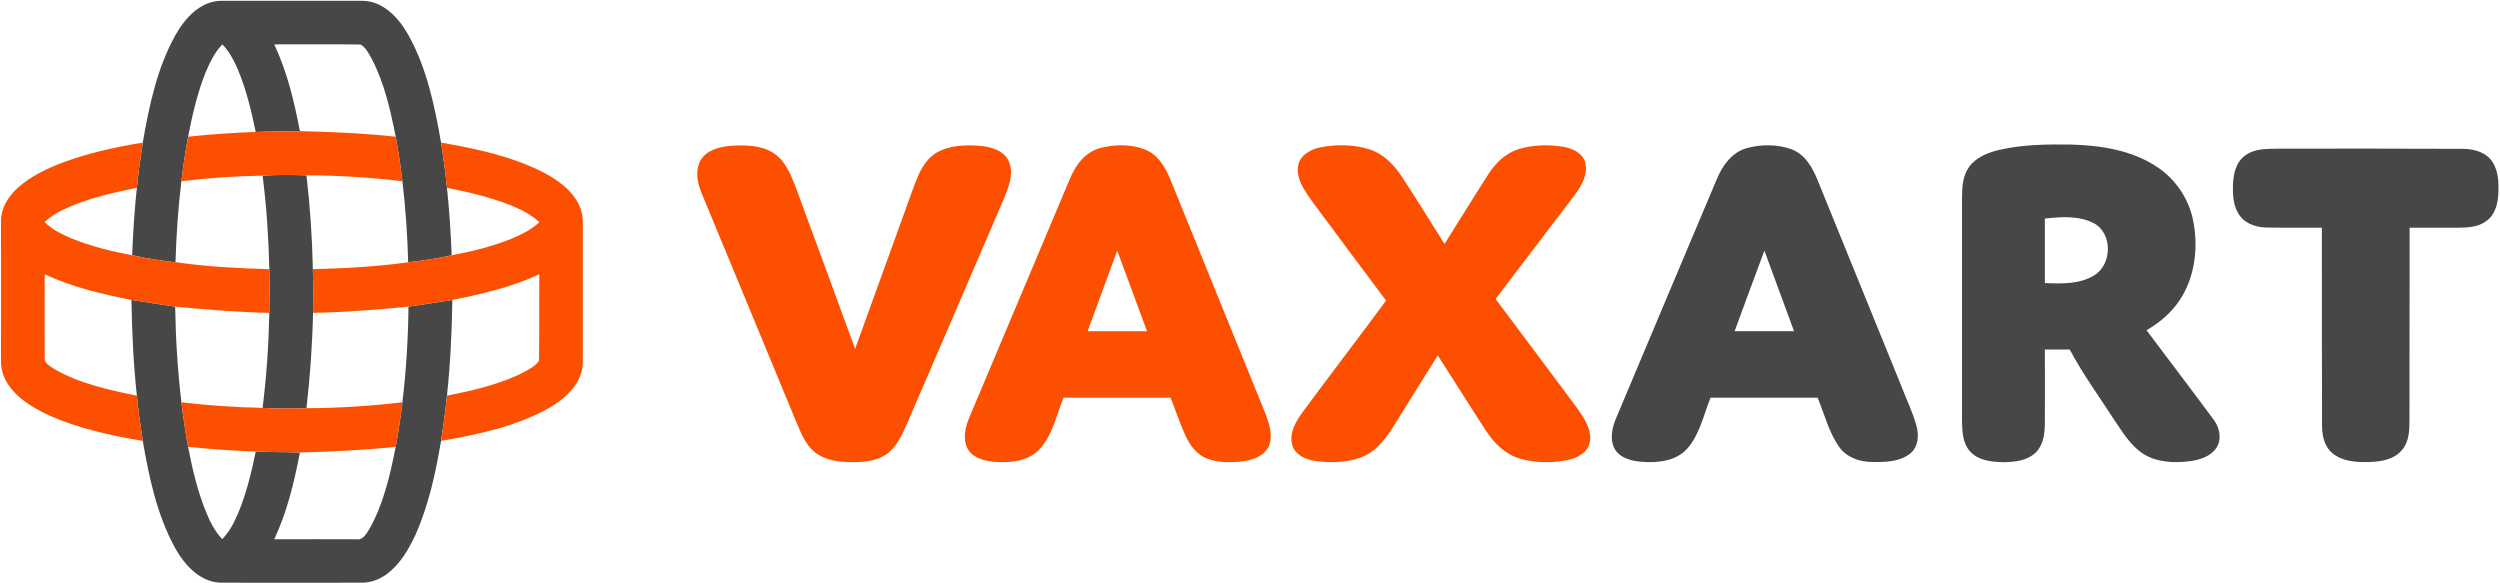
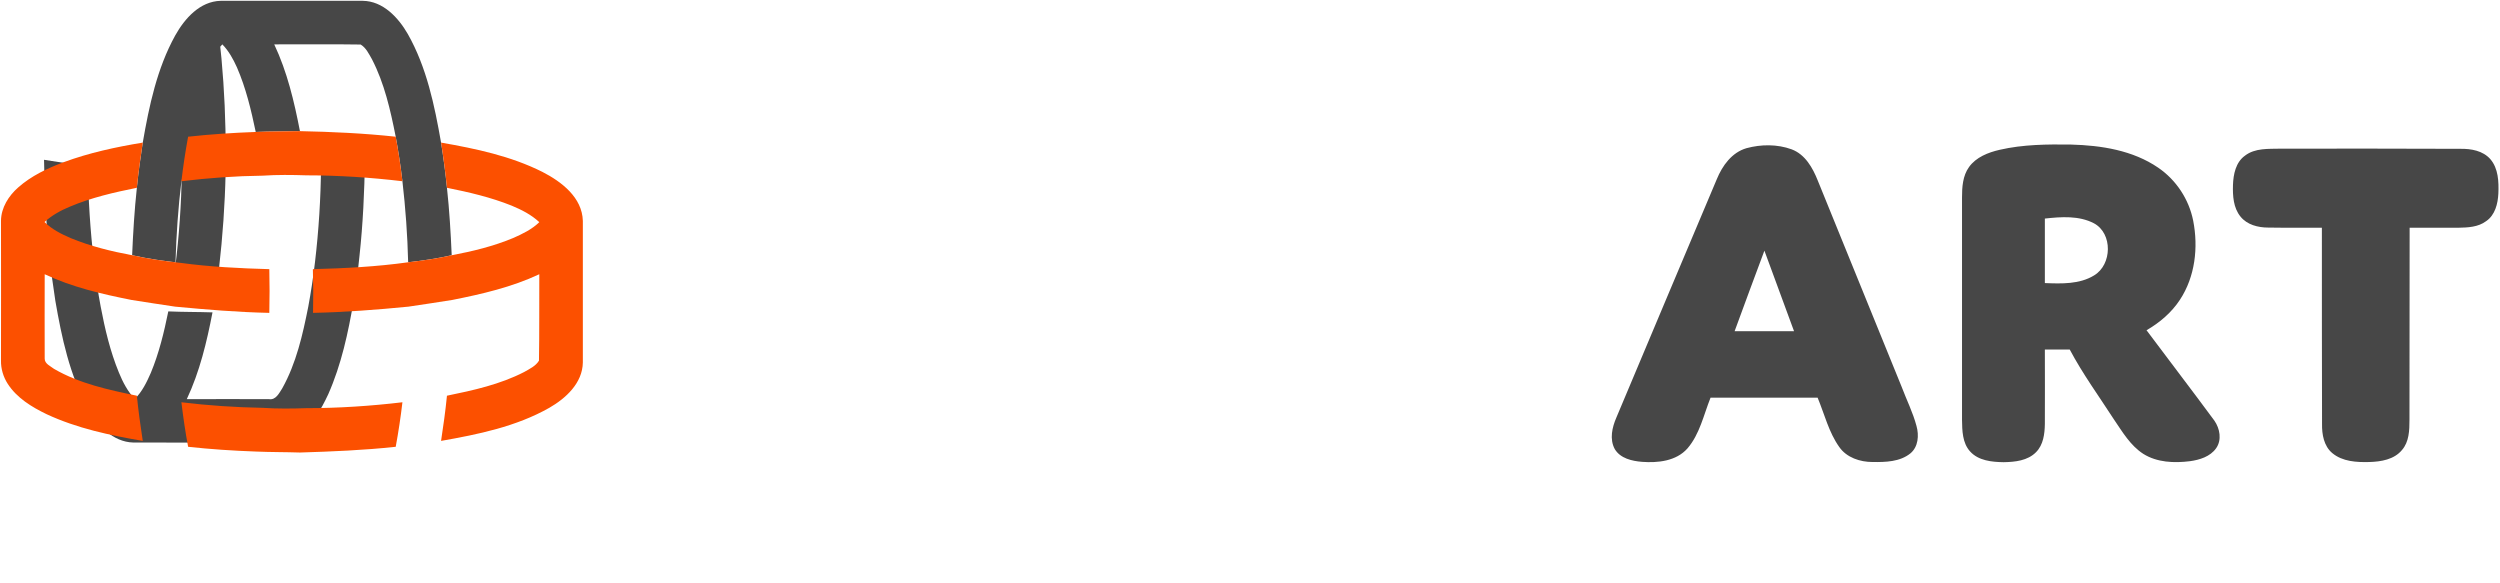
<svg xmlns="http://www.w3.org/2000/svg" version="1.2" viewBox="0 0 1527 356" width="1527" height="356">
  <title>aedaf06c-26f8-482c-ac72-39774eab2c35-svg</title>
  <style>
		.s0 { fill: #474747 } 
		.s1 { fill: #fc5000 } 
	</style>
  <g id="#474747ff">
    <path id="Layer" fill-rule="evenodd" class="s0" d="m1066.8 90.5c8.9-2.4 18.7-2.5 27.5 0.7 8.3 3.1 12.9 11.3 16 19.1 17.1 42 34.1 84 51.2 125.9 3 8 6.9 15.7 9.1 24 1.6 5.7 1.1 12.7-3.7 16.7-6.4 5.2-15.2 5.4-23.1 5.3-7.7 0-15.9-2.7-20.4-9.2-6.4-9-9-20-13.2-30.1-21.8 0-43.6 0-65.4 0-4.2 10.5-6.6 22.3-14.1 31-6.9 7.8-18.1 8.9-27.7 8.2-6.2-0.5-13.3-2.1-16.7-7.8-3.3-6.1-1.6-13.3 1-19.3 20.4-48.5 40.8-97 61.3-145.5 3.4-8.3 9.2-16.4 18.2-19zm10.9 62.6c-6.1 16.4-12.2 32.7-18.2 49.2q18.2 0 36.3 0c-6-16.4-12.1-32.8-18.1-49.2zm143.7-61.6c14.3-3.3 29.1-3.4 43.7-3.2 18.4 0.5 37.6 3.5 53.1 14.1 11 7.5 18.8 19.3 21.4 32.4 3.2 16.3 1.2 34.2-8.1 48.3-5.1 7.8-12.4 14-20.4 18.6 13.8 18.5 27.8 36.7 41.5 55.3 3.3 4.8 4.6 11.7 1 16.8-3.6 5.1-10.1 7.1-16 7.9-9.6 1.2-20.1 0.8-28.5-4.5-7.9-5.1-12.7-13.4-17.9-21-9.1-14.1-19.1-27.8-27-42.7q-7.6 0-15.2 0c0 15.1 0.1 30.3 0 45.4-0.1 6.1-0.9 12.8-5.4 17.3-5.1 5.2-12.9 6-19.8 6.1-7.2-0.1-15.4-0.9-20.5-6.6-4.7-5.2-4.8-12.7-4.9-19.3 0-45.2 0-90.5 0-135.7 0-6.4 0.4-13.3 4.3-18.7 4.3-6 11.7-8.9 18.7-10.5zm27.6 42q0 19.7 0 39.4c10.1 0.4 21.2 0.8 30.1-4.7 11-6.6 11.4-25.6-0.1-31.8-9.2-4.8-20-4-30-2.9zm122.2-38.4c6.2-4.8 14.5-4.1 21.8-4.3 36.6 0 73.2-0.1 109.8 0.1 6.5-0.1 13.7 1.1 18.3 6.3 4.9 5.7 5.2 13.8 4.9 21-0.3 6.2-2 13.2-7.5 16.9-4.8 3.6-11.1 3.9-16.9 4-10 0-19.9 0-29.8 0-0.1 39.1 0 78.2-0.1 117.3 0 6.4-0.2 13.5-4.6 18.5-4.8 5.8-12.8 7.1-19.9 7.3-7.7 0.2-16.4-0.2-22.7-5.5-5.1-4.3-6.3-11.4-6.2-17.7-0.1-39.9-0.1-79.9-0.1-119.9-10.9-0.1-21.9 0.1-32.8-0.1-6.2 0-12.9-1.7-16.9-6.7-4.4-5.4-4.8-12.7-4.6-19.3 0.2-6.5 1.7-13.9 7.3-17.9z" />
-     <path id="Layer" class="s0" d="m107 21.7c5.8-10.4 15.1-20.9 27.8-21.2 28.9 0 57.8 0 86.7 0 12.4 0.1 21.8 10.2 27.6 20.3 11.5 20.3 16.3 43.5 20.3 66.3q2.2 13.8 3.6 27.6c1.5 13.7 2.3 27.5 2.9 41.2-8.8 2-17.7 3.3-26.6 4.3-0.4-16.5-1.6-33.1-3.5-49.5q-1.6-13.7-4.1-27.2c-3.2-16.2-6.9-32.6-14.5-47.3-1.9-3.3-3.6-7-6.9-9-17.6-0.3-35.2 0-52.8-0.1 7.9 16.7 12.2 34.9 15.7 53-9 0.2-18 0.1-27 0.5-2.8-13.4-6-26.9-11.5-39.5-2.3-5.1-5-10-8.9-14-4.9 5.1-7.9 11.6-10.6 18.1-4.8 12.3-7.8 25.3-10.3 38.3q-2.5 13.5-4.1 27.2c-2 16.4-3.1 32.8-3.6 49.3 0.9 0.2 2.5 0.5 3.4 0.6-10.1-1.1-20.1-2.5-29.9-4.7 0.6-13.7 1.4-27.5 2.9-41.2 0.9-9.2 2.2-18.4 3.6-27.6 3.9-22.5 8.7-45.3 19.8-65.4zm53.4 85.6c8.9-0.6 17.9-0.5 26.8-0.2 2.2 19 3.5 38.2 3.9 57.3q0.4 13.4 0.1 26.7c-0.4 19.4-1.8 38.9-4 58.2-8.9 0.3-17.9 0.4-26.8-0.2 2.4-19.2 3.7-38.6 4.1-58q0.3-13.4 0-26.7c-0.4-19.1-1.7-38.1-4.1-57.1zm-80.1 75.9c8.9 1.5 17.8 2.7 26.7 4.1 0.3 19.5 1.5 39 3.8 58.4 1.1 9.1 2.4 18.2 4.1 27.2 2.6 13.7 5.8 27.3 11.1 40.2 2.4 5.9 5.4 11.6 9.7 16.2 4.5-4.4 7.3-10.2 9.8-15.9 5-12 8.1-24.8 10.7-37.6 9 0.4 18 0.3 27 0.6-3.5 18.1-7.8 36.2-15.7 53 16.7 0 33.4-0.1 50.2 0 4.2 0.7 6.2-3.7 8.1-6.6 8.6-15.4 12.5-32.8 15.9-49.9q2.5-13.5 4.1-27.2c2.3-19.4 3.5-38.9 3.7-58.4 8.9-1.4 17.9-2.6 26.8-4.1-0.3 19.5-1.2 39.1-3.3 58.5-0.9 9.2-2.2 18.4-3.6 27.6-3.3 19.5-7.5 39-15.5 57.1-4.3 9.2-9.6 18.5-18 24.5-4.5 3.3-10.1 5.2-15.7 5-28.4 0-56.9 0.1-85.3 0-12.8-0.3-22.1-10.8-27.9-21.1-11.1-20.2-15.9-43-19.8-65.5-1.4-9.2-2.7-18.4-3.6-27.6-2.1-19.4-3-39-3.3-58.5z" />
+     <path id="Layer" class="s0" d="m107 21.7c5.8-10.4 15.1-20.9 27.8-21.2 28.9 0 57.8 0 86.7 0 12.4 0.1 21.8 10.2 27.6 20.3 11.5 20.3 16.3 43.5 20.3 66.3q2.2 13.8 3.6 27.6c1.5 13.7 2.3 27.5 2.9 41.2-8.8 2-17.7 3.3-26.6 4.3-0.4-16.5-1.6-33.1-3.5-49.5q-1.6-13.7-4.1-27.2c-3.2-16.2-6.9-32.6-14.5-47.3-1.9-3.3-3.6-7-6.9-9-17.6-0.3-35.2 0-52.8-0.1 7.9 16.7 12.2 34.9 15.7 53-9 0.2-18 0.1-27 0.5-2.8-13.4-6-26.9-11.5-39.5-2.3-5.1-5-10-8.9-14-4.9 5.1-7.9 11.6-10.6 18.1-4.8 12.3-7.8 25.3-10.3 38.3q-2.5 13.5-4.1 27.2c-2 16.4-3.1 32.8-3.6 49.3 0.9 0.2 2.5 0.5 3.4 0.6-10.1-1.1-20.1-2.5-29.9-4.7 0.6-13.7 1.4-27.5 2.9-41.2 0.9-9.2 2.2-18.4 3.6-27.6 3.9-22.5 8.7-45.3 19.8-65.4zc8.9-0.6 17.9-0.5 26.8-0.2 2.2 19 3.5 38.2 3.9 57.3q0.4 13.4 0.1 26.7c-0.4 19.4-1.8 38.9-4 58.2-8.9 0.3-17.9 0.4-26.8-0.2 2.4-19.2 3.7-38.6 4.1-58q0.3-13.4 0-26.7c-0.4-19.1-1.7-38.1-4.1-57.1zm-80.1 75.9c8.9 1.5 17.8 2.7 26.7 4.1 0.3 19.5 1.5 39 3.8 58.4 1.1 9.1 2.4 18.2 4.1 27.2 2.6 13.7 5.8 27.3 11.1 40.2 2.4 5.9 5.4 11.6 9.7 16.2 4.5-4.4 7.3-10.2 9.8-15.9 5-12 8.1-24.8 10.7-37.6 9 0.4 18 0.3 27 0.6-3.5 18.1-7.8 36.2-15.7 53 16.7 0 33.4-0.1 50.2 0 4.2 0.7 6.2-3.7 8.1-6.6 8.6-15.4 12.5-32.8 15.9-49.9q2.5-13.5 4.1-27.2c2.3-19.4 3.5-38.9 3.7-58.4 8.9-1.4 17.9-2.6 26.8-4.1-0.3 19.5-1.2 39.1-3.3 58.5-0.9 9.2-2.2 18.4-3.6 27.6-3.3 19.5-7.5 39-15.5 57.1-4.3 9.2-9.6 18.5-18 24.5-4.5 3.3-10.1 5.2-15.7 5-28.4 0-56.9 0.1-85.3 0-12.8-0.3-22.1-10.8-27.9-21.1-11.1-20.2-15.9-43-19.8-65.5-1.4-9.2-2.7-18.4-3.6-27.6-2.1-19.4-3-39-3.3-58.5z" />
  </g>
  <g id="#fc5000ff">
-     <path id="Layer" fill-rule="evenodd" class="s1" d="m428.2 97.4c3.8-5.9 11.3-7.7 17.8-8.3 8.9-0.6 18.4-0.6 26.2 4.2 7.4 4.7 10.8 13.2 13.8 21 12.2 32.9 24.2 65.8 36.3 98.8q17.9-49.7 35.9-99.2c2.8-7.6 6.2-15.8 13.3-20.3 8.1-5 18.1-5.2 27.3-4.5 6.8 0.6 14.8 3 17.6 9.9 3 7.7-0.5 15.7-3.4 22.8-19.7 45.8-39.4 91.7-59.2 137.5-3.1 6.8-6.3 14.1-12.7 18.4-6.2 4.1-14 4.6-21.3 4.6-7.6-0.2-15.9-1.1-22.1-6.1-5.8-4.7-8.5-11.8-11.3-18.4-19.5-47-38.8-94-58.3-140.9-2.4-6.2-3.5-13.6 0.1-19.5zm243.9-7c8.8-2.3 18.4-2.4 27 0.8 8.2 3.1 12.9 11.2 16 19 19.3 47.5 38.6 95.1 57.9 142.6 2.3 6.2 4.7 13.2 2 19.7-2.8 6.1-9.8 8.5-16 9.3-7.2 0.8-14.7 0.9-21.5-1.6-6.3-2.3-10.6-8-13.3-13.9-3.5-7.6-6.1-15.6-9.2-23.4-21.8 0-43.6 0-65.4 0-4.4 10.8-6.7 23-14.8 31.7-7 7.2-17.7 8.2-27.2 7.5-6.1-0.5-13.2-2.2-16.5-7.9-3.3-6.1-1.5-13.4 1-19.3 20.4-48.4 40.8-96.8 61.2-145.2 3.4-8.5 9.4-16.9 18.8-19.3zm10.3 62.7c-6 16.4-12.1 32.8-18.1 49.2q18.2 0 36.3 0-9.1-24.6-18.2-49.2zm245.5-62.1c8.8-2.6 18.2-2.8 27.2-1.3 5.3 1 11.2 3.5 13 9.1 2.2 7.5-2.1 14.7-6.4 20.5-16.1 21.2-32.2 42.2-48.2 63.3 16.4 22 33 44 49.4 66.1 4.2 6.1 9.2 12.8 8.3 20.6-0.9 7-7.9 10.6-14.1 11.8-9.7 1.8-20 1.7-29.5-1.2-8.7-2.8-15.3-9.6-20.1-17-9.9-15.2-19.5-30.6-29.3-45.8-9.2 14.5-18.2 29.2-27.3 43.7-4.9 7.8-11 15.5-19.9 18.7-9 3.2-18.8 3.3-28 2-5.8-0.9-12.4-3.9-13.8-10.1-1.8-7.5 2.6-14.5 6.9-20.3 16.7-22.6 33.8-44.9 50.5-67.5-15.3-20.3-30.4-40.8-45.6-61.2-4.2-6.2-9.5-13.2-8.1-21.2 1.1-6.5 7.7-10 13.6-11.2 9.7-1.9 20-1.8 29.6 1.1 8.8 2.7 15.5 9.6 20.4 17.2 8.8 13.4 17.2 27.1 25.8 40.7 8.9-14.1 17.6-28.3 26.6-42.3 4.5-7.1 10.8-13.3 19-15.7z" />
    <path id="Layer" class="s1" d="m114.9 83.5c13.7-1.5 27.5-2.4 41.3-2.9 9-0.4 18-0.3 27-0.5 19.5 0.4 39.1 1.3 58.5 3.4q2.5 13.5 4.1 27.2c-19.4-2.3-39-3.6-58.6-3.6-8.9-0.3-17.9-0.4-26.8 0.2-16.6 0.2-33.1 1.4-49.6 3.4q1.6-13.7 4.1-27.2zm-76.1 15.6c15.7-5.8 32-9.3 48.4-12-1.4 9.2-2.7 18.4-3.6 27.6-13.9 2.8-27.9 6-41.1 11.6-5.5 2.3-10.8 5.2-15.3 9.3 4.5 4.5 10.2 7.3 15.9 9.8 12.1 5 24.8 8.1 37.6 10.5 9.8 2.2 19.8 3.6 29.9 4.7 17.8 2.4 35.9 3.3 53.9 3.8q0.3 13.3 0 26.7c-19.2-0.4-38.4-2-57.5-3.8-8.9-1.4-17.8-2.6-26.7-4.1-18.1-3.6-36.3-7.8-53-15.7 0 17.2-0.1 34.3 0 51.6 0 3.1 3.5 4.5 5.7 6.2 15.5 9 33.3 12.8 50.6 16.4 0.9 9.2 2.2 18.4 3.6 27.6-20-3.4-40.2-7.7-58.7-16.3-9.1-4.4-18.2-9.9-23.8-18.6-2.7-4.2-4.2-9.2-4.1-14.2 0.1-28.4 0-56.9 0-85.4 0.1-8 4.7-15.2 10.5-20.3 8-7.1 17.8-11.7 27.7-15.4zm230.6-12c21.2 3.7 42.6 8.2 61.9 17.9 11.7 6 24.3 15.6 24.7 29.9q0 43.3 0 86.5c-0.2 12.6-10.4 21.9-20.5 27.7-20.3 11.5-43.4 16.2-66.1 20.2 1.4-9.2 2.7-18.4 3.6-27.6 16.1-3.3 32.5-6.9 47.2-14.5 3.3-1.9 7-3.6 9-6.9 0.3-17.6 0.1-35.2 0.2-52.8-16.8 7.9-35 12.1-53.1 15.7-8.9 1.5-17.9 2.7-26.8 4.1-19.4 1.9-38.8 3.4-58.3 3.8q0.3-13.3-0.1-26.7c19.5-0.5 39-1.5 58.2-4.2 8.9-1 17.8-2.3 26.6-4.3 12.8-2.4 25.5-5.5 37.5-10.5 5.7-2.5 11.5-5.3 16-9.7-4.9-4.6-10.9-7.6-16.9-10.1-12.7-5.1-26.1-8.2-39.5-10.9q-1.4-13.8-3.6-27.6zm-82.2 162.2c19.6 0 39.2-1.3 58.6-3.6q-1.6 13.7-4.1 27.2c-19.4 2.1-38.9 2.9-58.5 3.5-9-0.3-18-0.2-27-0.6-13.8-0.5-27.6-1.4-41.3-2.9-1.7-9-3-18.1-4.1-27.2 16.5 2 33 3.1 49.6 3.4 8.9 0.6 17.9 0.5 26.8 0.2z" />
  </g>
</svg>